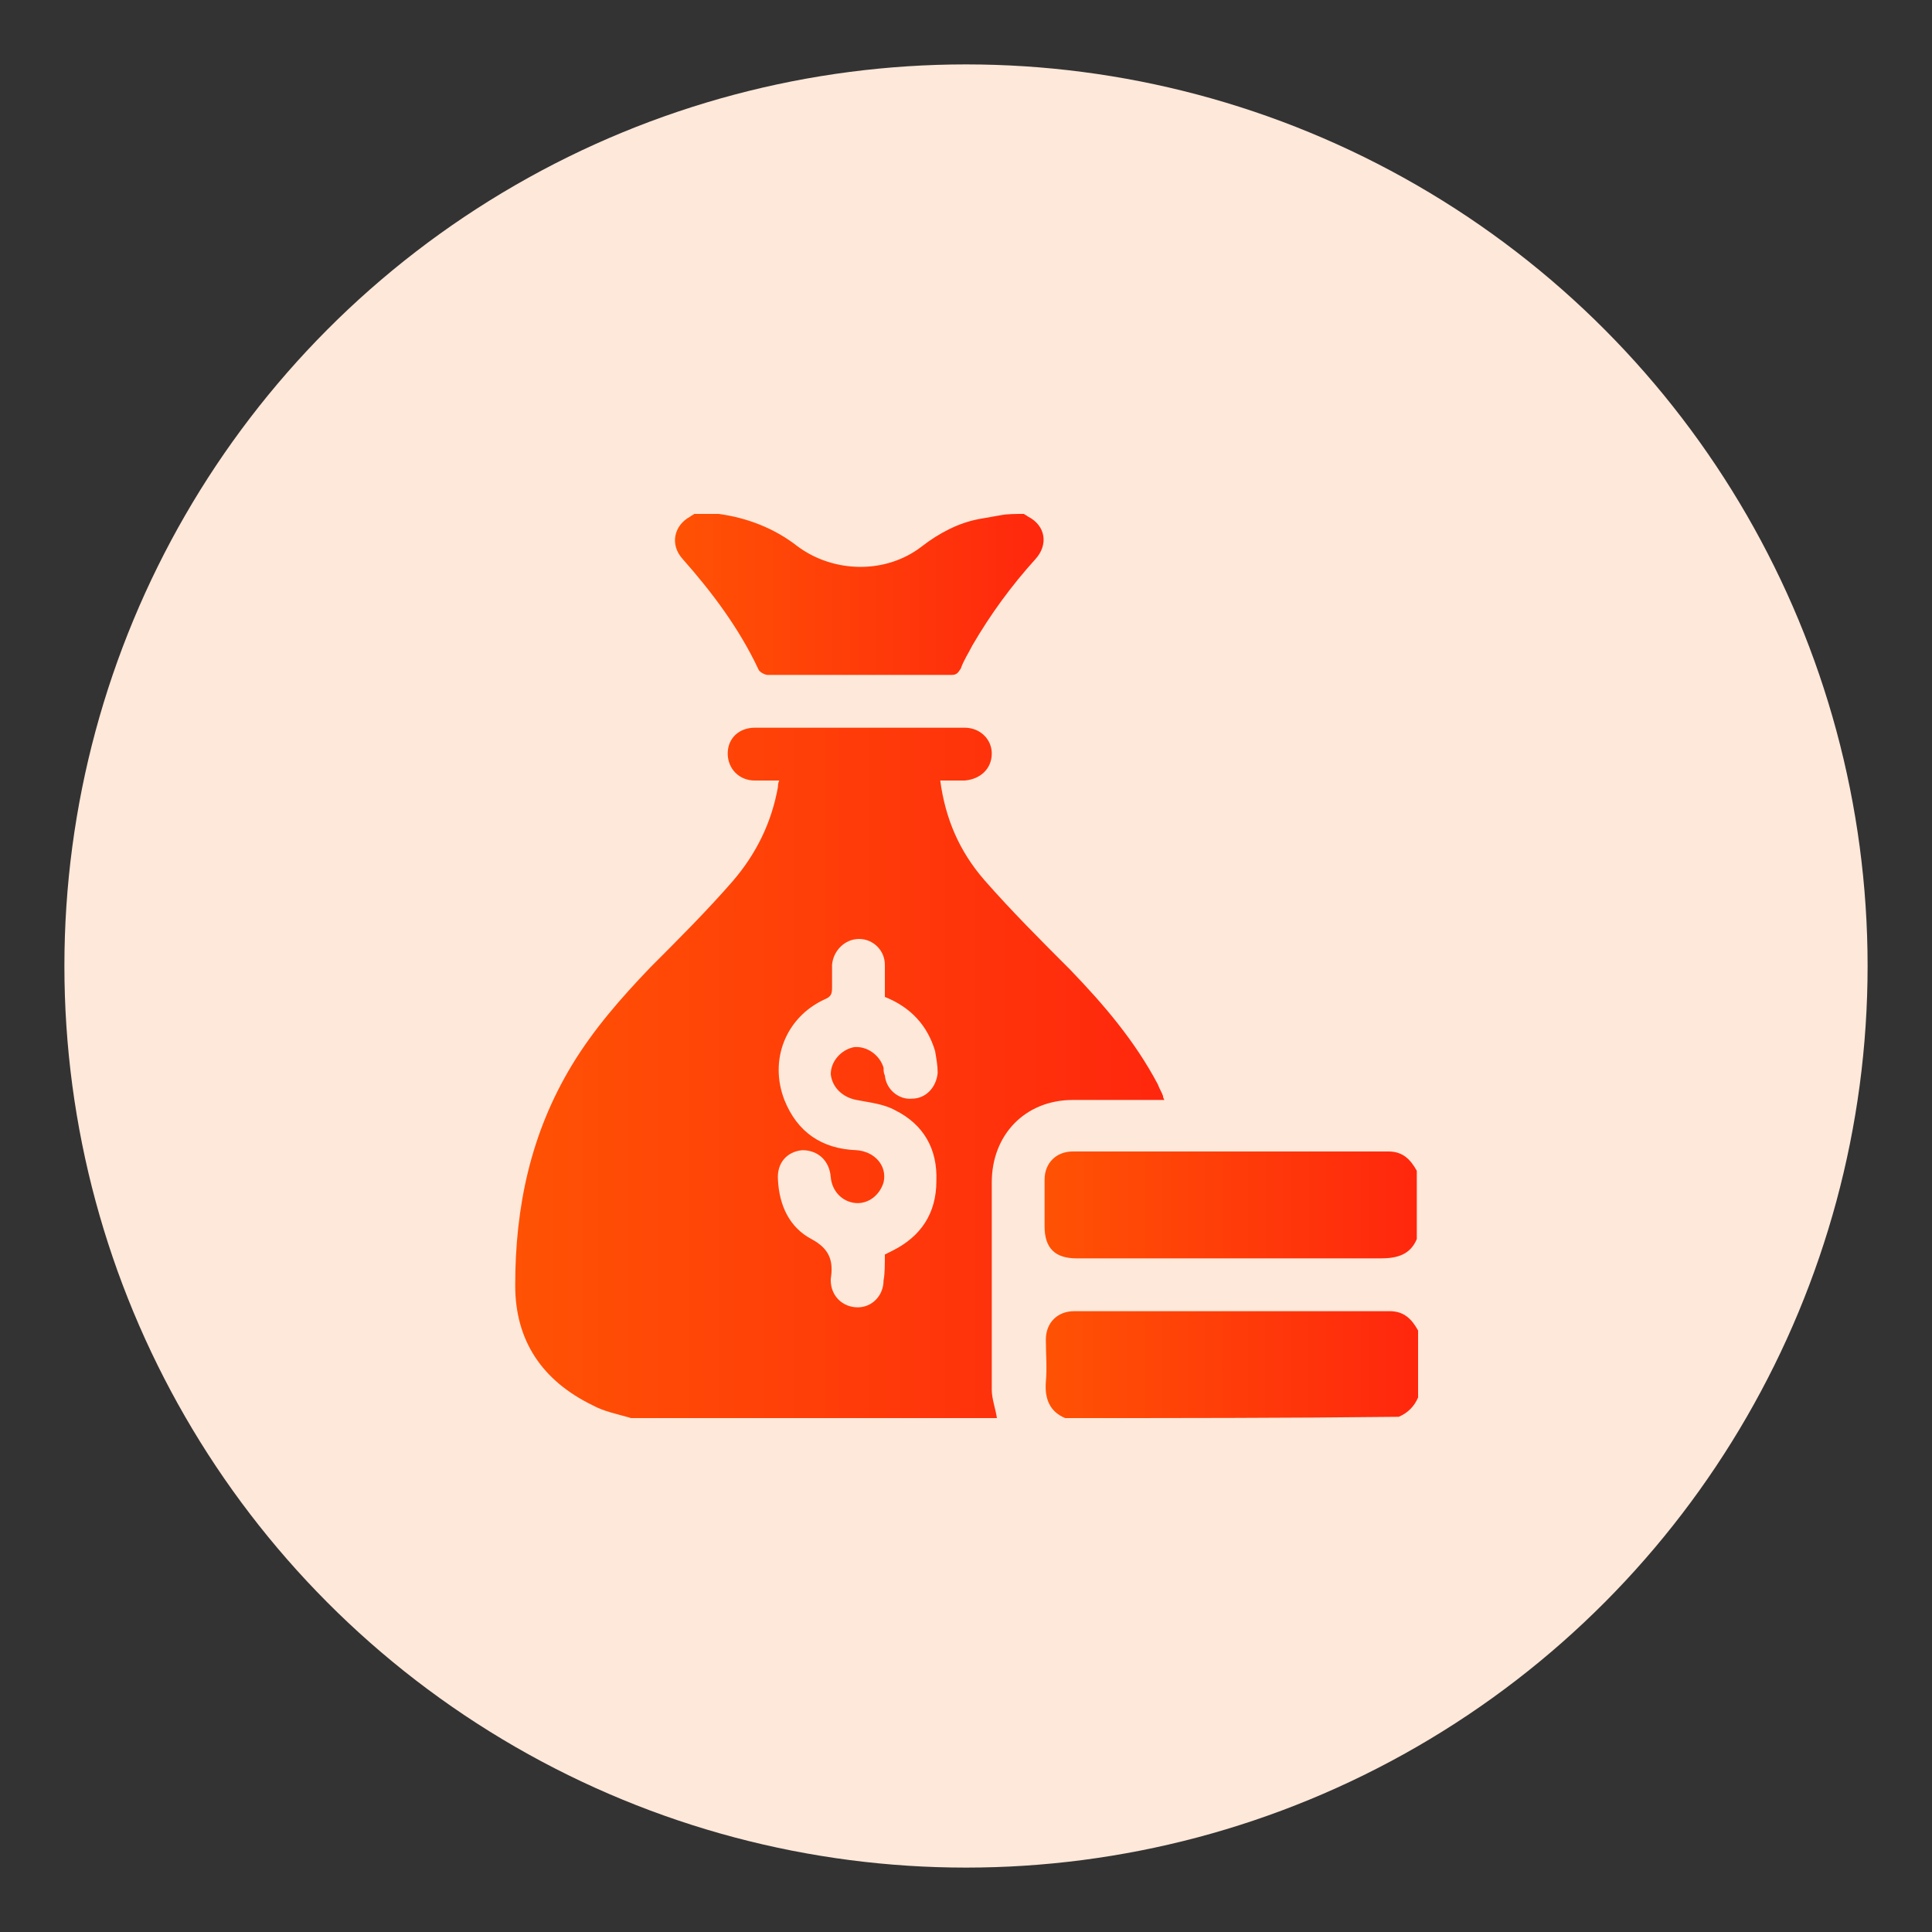
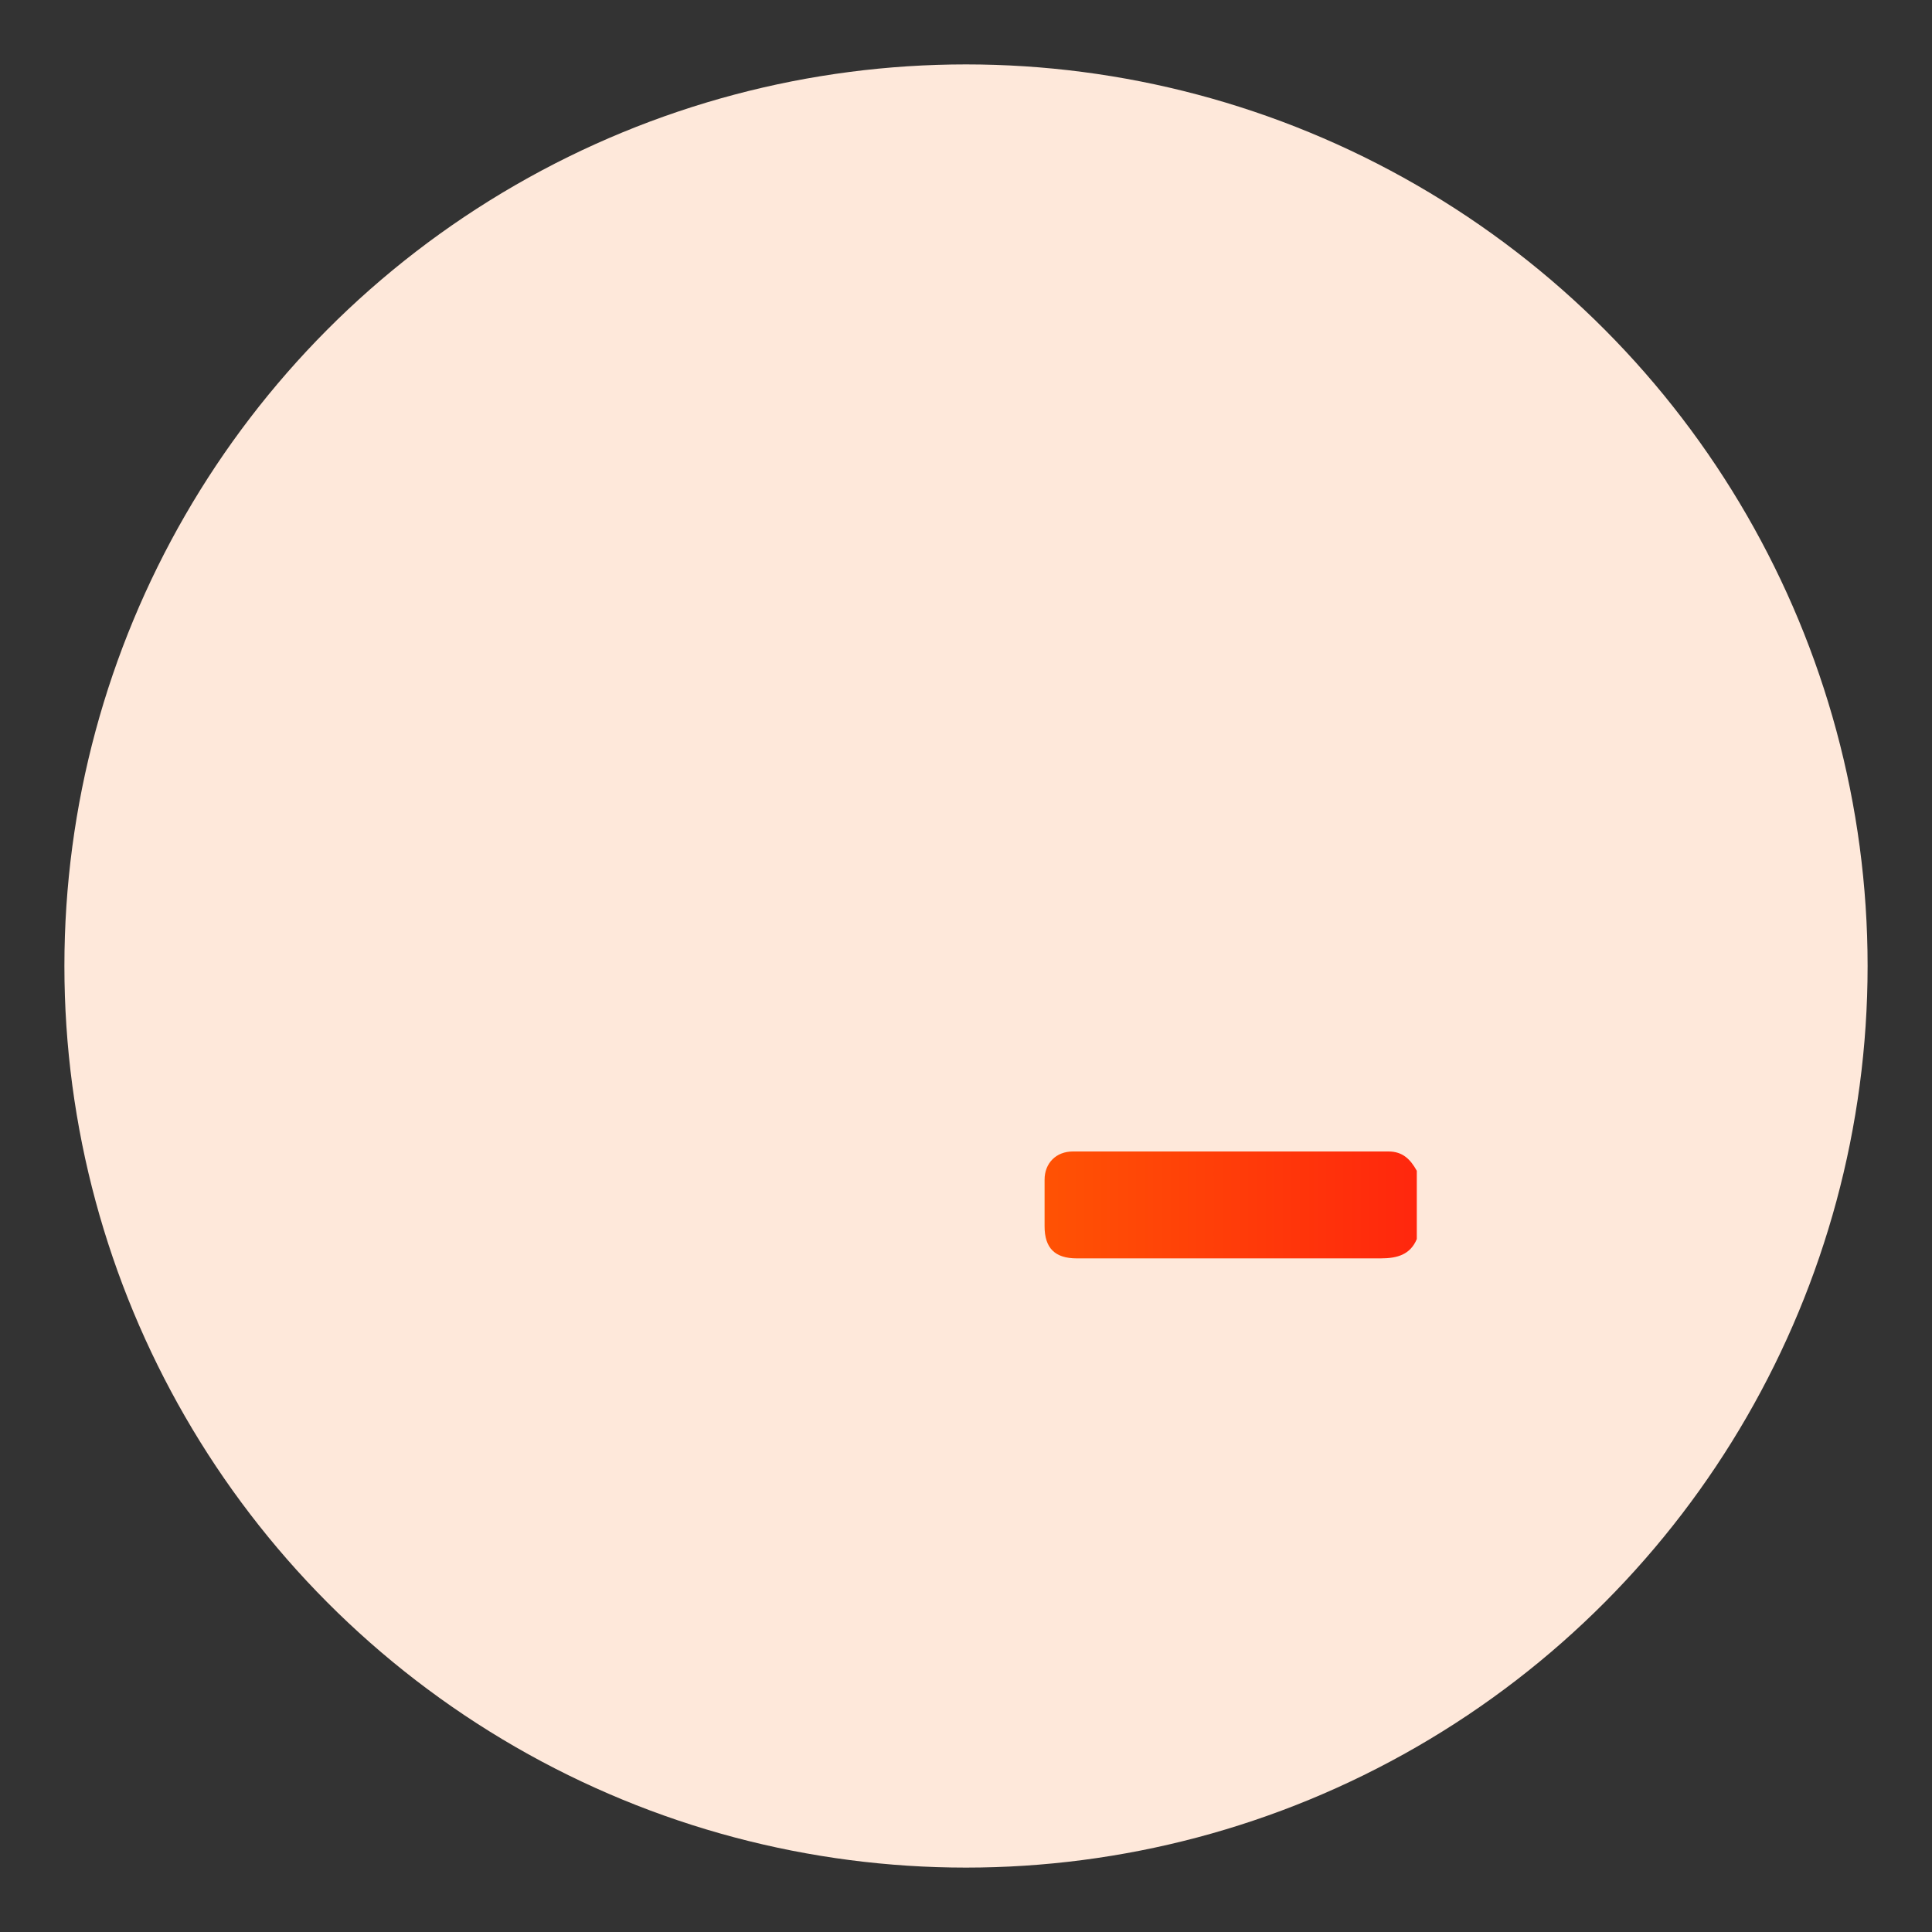
<svg xmlns="http://www.w3.org/2000/svg" version="1.1" id="Layer_1" x="0px" y="0px" viewBox="0 0 150 150" style="enable-background:new 0 0 150 150;" xml:space="preserve">
  <rect x="0" y="0" width="150" height="150" fill="#333333" stroke="none" />
  <style type="text/css">
	.st0{clip-path:url(#SVGID_00000137833392968996688890000000451873422516292526_);}
	.st1{clip-path:url(#SVGID_00000163049818243470399340000007913668562211938216_);}
	.st2{clip-path:url(#SVGID_00000125584488686889013710000008947794725180412323_);}
	.st3{clip-path:url(#SVGID_00000009573817924087854680000002865203199464699274_);}
	.st4{clip-path:url(#SVGID_00000005962932746558572080000003748004389661593744_);}
	.st5{clip-path:url(#SVGID_00000110442270114966379850000017018821380726701242_);}
	.st6{clip-path:url(#SVGID_00000162322545185897058470000010823851744780907446_);}
	.st7{clip-path:url(#SVGID_00000160876960725627685370000001917749657854844057_);}
	.st8{clip-path:url(#SVGID_00000032623018458251075640000009795515225094729104_);}
	.st9{clip-path:url(#SVGID_00000149373890614429407540000005786899585128595348_);}
	.st10{fill:#FEE8DA;}
	.st11{fill:url(#SVGID_00000071530743481841882480000018299475392735544483_);}
	.st12{fill:url(#SVGID_00000069396576974940989310000016879083616111335601_);}
	.st13{fill:url(#SVGID_00000052825128950833998860000007121948985567799696_);}
	.st14{fill:url(#SVGID_00000176763733652143265540000001312418798917416599_);}
	.st15{fill:url(#SVGID_00000139975316914116563040000011413469342064029832_);}
	.st16{fill:url(#SVGID_00000131332346452064860570000006721277269926994089_);}
	.st17{fill:url(#SVGID_00000036968193215573262730000004508742996193416855_);}
	.st18{fill:url(#SVGID_00000060009784155208872820000004781110772227272580_);}
	.st19{fill:url(#SVGID_00000078750291677666956790000004017915956202040463_);}
	.st20{fill:url(#SVGID_00000059996586330305372780000017410048488296951963_);}
	.st21{fill:url(#Path_4158_00000031192902713155730500000010631213476189139594_);}
	.st22{fill:url(#SVGID_00000057111618836214582440000013508684454337372560_);}
	.st23{fill:url(#SVGID_00000107555675038434151460000008539979323781801872_);}
	.st24{fill:url(#SVGID_00000023962813250644448570000009619811742426753932_);}
	.st25{fill:url(#SVGID_00000164474424891359954070000000661704519511252909_);}
	.st26{fill:url(#SVGID_00000113344060194706010500000016552668007794379669_);}
	.st27{fill:url(#SVGID_00000146489557185248772200000000806160497373278630_);}
	.st28{fill:url(#SVGID_00000028295102964280708710000000510065168432667041_);}
	.st29{fill:url(#SVGID_00000096018241185063229890000014691643195278622398_);}
	.st30{fill:url(#SVGID_00000088812674203387083350000000449505820792932796_);}
	.st31{fill:url(#SVGID_00000027582961606467389410000012192859465150929335_);}
	.st32{fill:url(#SVGID_00000069386803951455106860000010750520703283396755_);}
	.st33{fill:url(#SVGID_00000072268174339069252780000002671928918484684216_);}
	.st34{fill:url(#SVGID_00000088840623730732883970000003994650646116306587_);}
	.st35{fill:url(#SVGID_00000098197629258506643070000017114676593290108038_);}
	.st36{fill:url(#SVGID_00000054948435584582734930000009658865461548229550_);}
	.st37{fill:url(#SVGID_00000162315434372436709710000005535165135850429367_);}
	.st38{fill:url(#SVGID_00000148657822674578169710000016421065057168037009_);}
	.st39{fill:url(#SVGID_00000088097035391091651870000007991037909601158320_);}
	.st40{fill:url(#SVGID_00000114759446862622419370000009175422341770440885_);}
	.st41{fill:url(#SVGID_00000145758021828446054860000003564357853595116953_);}
	.st42{fill:url(#SVGID_00000084518543736664118730000013888534989664256388_);}
	.st43{fill:url(#SVGID_00000129193329096641816360000012355969994219126945_);}
	.st44{fill:url(#SVGID_00000160891466741011573940000017924684414822413462_);}
	.st45{fill:url(#SVGID_00000083055778943193984010000007510122249715182253_);}
	.st46{fill:url(#SVGID_00000120545406490556135660000015978181533031791793_);}
	.st47{fill:url(#SVGID_00000000929597101628229010000017486560323894179719_);}
	.st48{fill:url(#SVGID_00000011016112661869577140000001162181752763387804_);}
	.st49{fill:url(#SVGID_00000163052874712838864180000009783834921559768990_);}
	.st50{fill:url(#SVGID_00000169550228015114780700000001996894134458221954_);}
	.st51{fill:url(#SVGID_00000000918713938731694040000018156054996589727363_);}
</style>
  <ellipse id="Ellipse_113_00000017477083951826825500000018393801585579635633_" class="st10" cx="75" cy="75" rx="70" ry="70" />
  <g>
    <linearGradient id="SVGID_00000105406351742142615440000015706968424529638575_" gradientUnits="userSpaceOnUse" x1="40" y1="83.288" x2="90.326" y2="83.288">
      <stop offset="0" style="stop-color:#FF6600" />
      <stop offset="0" style="stop-color:#FF5204" />
      <stop offset="1" style="stop-color:#FF270D" />
    </linearGradient>
-     <path style="fill:url(#SVGID_00000105406351742142615440000015706968424529638575_);" d="M49,110.1c-1-0.3-2.1-0.5-3-1   c-3.9-1.9-6-5-6-9.3c0-6.1,1.2-11.8,4.4-17.1c1.7-2.8,3.8-5.2,6.1-7.6c2.2-2.2,4.4-4.4,6.4-6.7c1.8-2.1,3-4.5,3.5-7.3   c0-0.1,0-0.3,0.1-0.5c-0.6,0-1.2,0-1.9,0c-1.2,0-2.1-0.9-2.1-2.1c0-1.2,0.9-2,2.1-2c5.4,0,10.8,0,16.3,0c1.2,0,2.1,0.9,2.1,2   c0,1.2-0.9,2-2.1,2.1c-0.6,0-1.2,0-1.9,0c0.4,3,1.5,5.5,3.4,7.7c2.1,2.4,4.4,4.7,6.7,7c2.6,2.7,5,5.5,6.8,8.9   c0.1,0.3,0.3,0.6,0.4,0.9c0,0.1,0,0.1,0.1,0.3c-0.2,0-0.4,0-0.7,0c-2.1,0-4.3,0-6.4,0c-3.7,0-6.3,2.7-6.3,6.4c0,5.4,0,10.7,0,16.1   c0,0.7,0.3,1.5,0.4,2.2C67.9,110.1,58.4,110.1,49,110.1z M68.7,97.4c0.2-0.1,0.4-0.2,0.6-0.3c2.2-1.1,3.4-2.9,3.4-5.4   c0.1-2.5-1-4.4-3.2-5.5c-0.9-0.5-2-0.6-3-0.8c-1.1-0.2-1.9-1-2-2c0-1,0.8-1.9,1.8-2.1c1-0.1,2,0.6,2.3,1.6c0,0.2,0,0.4,0.1,0.6   c0.1,1.1,1.1,1.9,2.1,1.8c1.1,0,1.9-0.9,2-2c0-0.6-0.1-1.1-0.2-1.7c-0.6-2-1.9-3.4-3.9-4.2c0-0.8,0-1.6,0-2.5c0-1.1-0.9-2-2-2   c-1.1,0-2,0.9-2.1,2c0,0.6,0,1.2,0,1.8c0,0.5-0.1,0.7-0.6,0.9c-3,1.4-4.3,4.7-3.1,7.8c1,2.5,2.9,3.8,5.6,3.9   c1.4,0.1,2.4,1.2,2.1,2.5c-0.3,1-1.2,1.7-2.2,1.6c-1-0.1-1.8-0.9-1.9-2c-0.1-1.3-1-2.1-2.2-2.1c-1.2,0.1-2,1-1.9,2.3   c0.1,2,0.9,3.7,2.6,4.6c1.5,0.8,1.7,1.8,1.5,3.1c0,0,0,0.1,0,0.1c0,1.2,0.9,2.1,2.1,2.1c1.1,0,2-0.9,2-2.1   C68.7,98.9,68.7,98.2,68.7,97.4z" />
    <linearGradient id="SVGID_00000047049838832024767110000001169984947861455542_" gradientUnits="userSpaceOnUse" x1="52.292" y1="46.163" x2="81.01" y2="46.163">
      <stop offset="0" style="stop-color:#FF6600" />
      <stop offset="0" style="stop-color:#FF5204" />
      <stop offset="1" style="stop-color:#FF270D" />
    </linearGradient>
-     <path style="fill:url(#SVGID_00000047049838832024767110000001169984947861455542_);" d="M79.5,39.9c0.1,0.1,0.2,0.1,0.3,0.2   c1.4,0.7,1.6,2.2,0.6,3.3c-1.9,2.1-3.5,4.3-4.9,6.7c-0.3,0.6-0.7,1.2-0.9,1.8c-0.2,0.3-0.3,0.5-0.7,0.5c-4.8,0-9.6,0-14.3,0   c-0.2,0-0.6-0.2-0.7-0.4c-1.5-3.2-3.6-6-5.9-8.6c-1-1.1-0.7-2.6,0.6-3.3c0.1-0.1,0.2-0.1,0.3-0.2c0.6,0,1.3,0,1.9,0   c2.2,0.3,4.3,1.1,6.1,2.5c2.8,2.1,6.9,2.2,9.7,0c1.3-1,2.8-1.8,4.4-2.1c0.6-0.1,1.1-0.2,1.7-0.3C78.2,39.9,78.9,39.9,79.5,39.9z" />
    <linearGradient id="SVGID_00000155839935373561625530000006155848826249424546_" gradientUnits="userSpaceOnUse" x1="81.144" y1="93.64" x2="110" y2="93.64">
      <stop offset="0" style="stop-color:#FF6600" />
      <stop offset="0" style="stop-color:#FF5204" />
      <stop offset="1" style="stop-color:#FF270D" />
    </linearGradient>
    <path style="fill:url(#SVGID_00000155839935373561625530000006155848826249424546_);" d="M110,96.2c-0.5,1.2-1.5,1.5-2.8,1.5   c-7.9,0-15.8,0-23.6,0c-1.7,0-2.5-0.8-2.5-2.5c0-1.2,0-2.4,0-3.6c0-1.3,0.9-2.2,2.2-2.2c8.2,0,16.3,0,24.5,0c1.1,0,1.7,0.6,2.2,1.5   C110,92.8,110,94.5,110,96.2z" />
    <linearGradient id="SVGID_00000047048207763230727020000005598256054838942106_" gradientUnits="userSpaceOnUse" x1="81.123" y1="105.962" x2="110" y2="105.962">
      <stop offset="0" style="stop-color:#FF6600" />
      <stop offset="0" style="stop-color:#FF5204" />
      <stop offset="1" style="stop-color:#FF270D" />
    </linearGradient>
-     <path style="fill:url(#SVGID_00000047048207763230727020000005598256054838942106_);" d="M82.7,110.1c-1.2-0.5-1.6-1.5-1.5-2.8   c0.1-1.1,0-2.2,0-3.3c0-1.3,0.9-2.2,2.2-2.2c8.2,0,16.3,0,24.5,0c1.1,0,1.7,0.6,2.2,1.5c0,1.7,0,3.5,0,5.2   c-0.3,0.7-0.8,1.2-1.5,1.5C99.9,110.1,91.3,110.1,82.7,110.1z" />
  </g>
</svg>